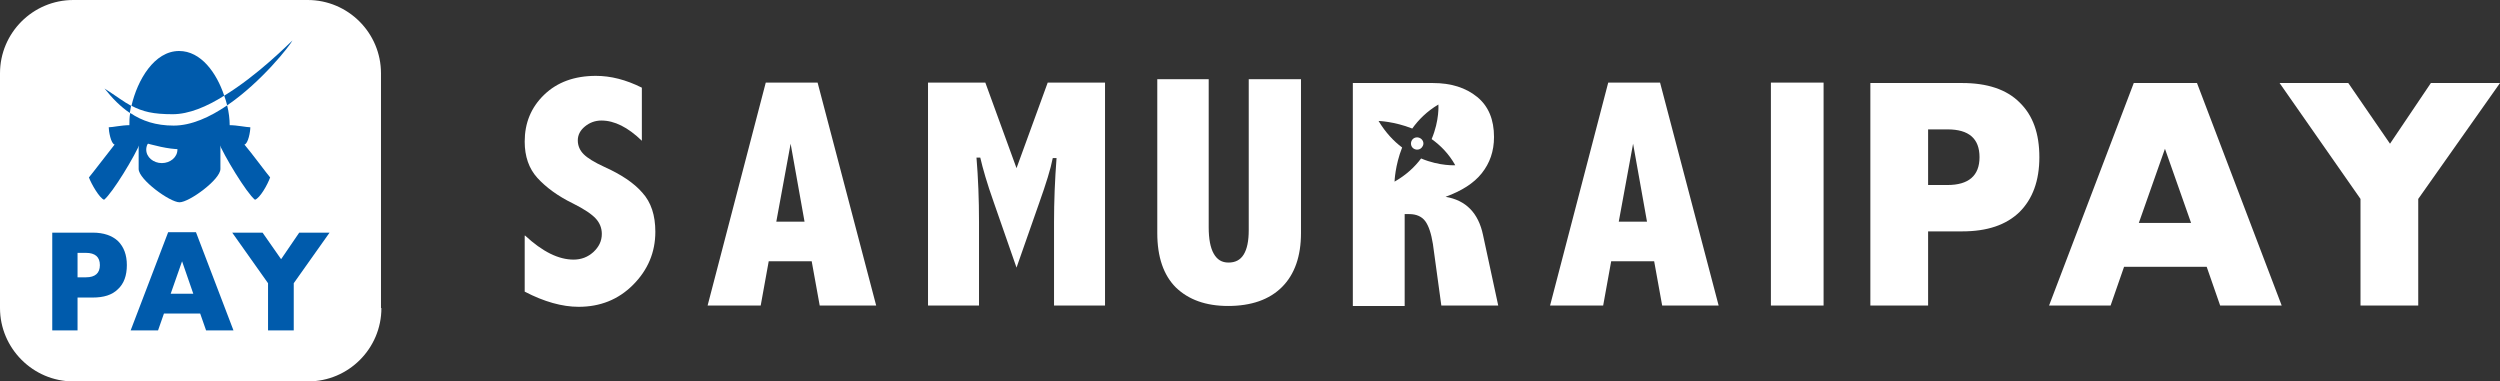
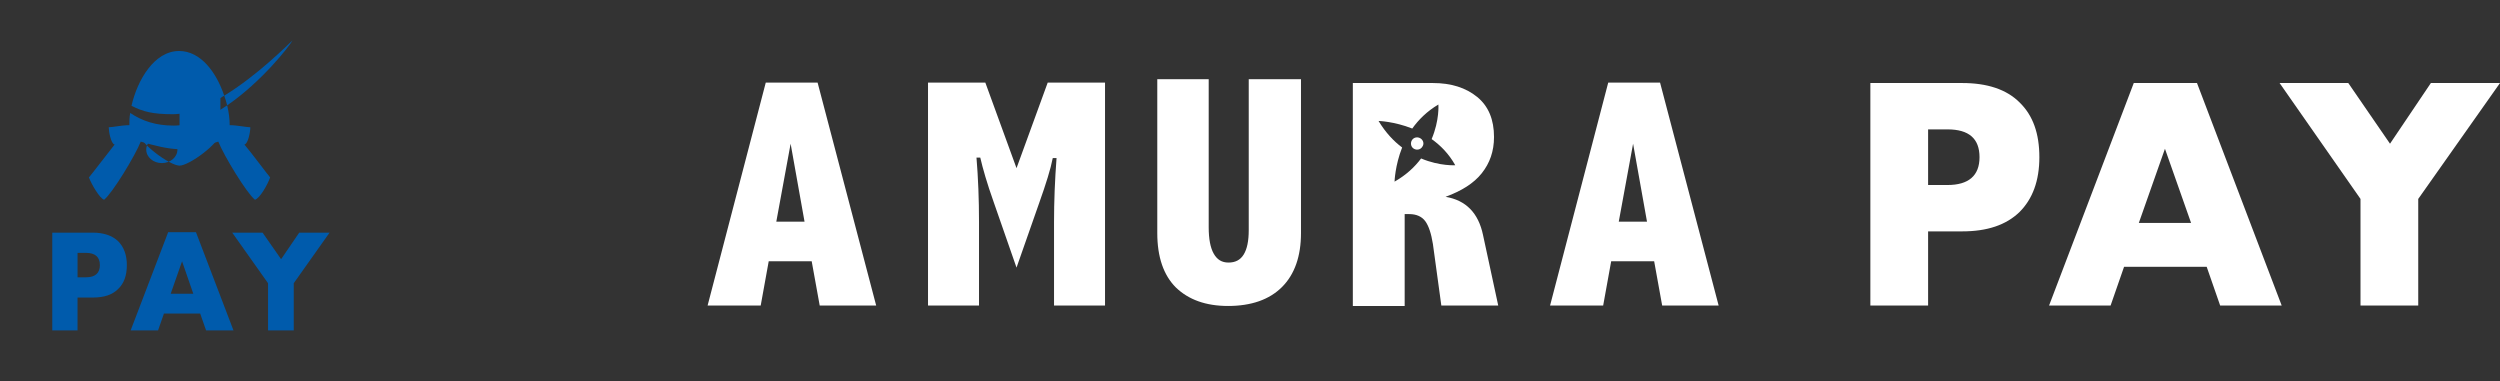
<svg xmlns="http://www.w3.org/2000/svg" version="1.1" id="レイヤー_1" x="0px" y="0px" width="593.2px" height="90.5px" viewBox="0 0 593.2 90.5" enable-background="new 0 0 593.2 90.5" xml:space="preserve">
  <rect x="0" y="0" width="593.2" height="90.5" fill="#333333" stroke="none" />
  <g>
    <path fill="#FFFFFF" d="M457.5,72.5h-13.7V19.7h21.8c5.9,0,10.5,1.5,13.6,4.6c3.2,3.1,4.7,7.4,4.7,13s-1.6,9.9-4.7,13   c-3.2,3.1-7.7,4.6-13.6,4.6h-8.1V72.5z M457.5,43.9h4.6c5,0,7.6-2.2,7.6-6.6c0-4.4-2.5-6.6-7.6-6.6h-4.6V43.9z" />
    <path fill="#FFFFFF" d="M523.6,63.3H504l-3.2,9.2h-14.6l20.1-52.8h15l20.1,52.8h-14.6L523.6,63.3z M519.9,52.9l-6.2-17.6l-6.2,17.6   H519.9z" />
    <polygon fill="#FFFFFF" points="560.1,47.2 540.9,19.7 557.2,19.7 567.1,34.1 576.8,19.7 593.2,19.7 573.8,47.2 573.8,72.5    560.1,72.5  " />
-     <path fill="#FFFFFF" d="M124.6,55.9c4.1,3.8,7.9,5.7,11.5,5.7c1.8,0,3.4-0.6,4.7-1.8c1.3-1.2,2-2.6,2-4.3c0-1.4-0.5-2.6-1.4-3.6   c-1-1.1-2.8-2.3-5.4-3.6c-3.7-1.8-6.5-3.9-8.5-6.1c-2-2.2-3-5.1-3-8.6c0-4.4,1.5-8.1,4.6-11.1c3.1-3,7.2-4.5,12.3-4.5   c3.5,0,7.1,0.9,10.9,2.8v12.6c-3.3-3.2-6.5-4.8-9.6-4.8c-1.5,0-2.8,0.5-3.9,1.4c-1.1,0.9-1.7,2-1.7,3.3c0,1.3,0.5,2.4,1.4,3.3   c0.9,0.9,2.5,1.9,4.9,3c4,1.8,7,3.8,9,6.1c2.1,2.3,3.1,5.4,3.1,9.3c0,4.9-1.8,9.1-5.3,12.6c-3.5,3.5-7.8,5.2-12.9,5.2   c-3.9,0-8.2-1.2-12.8-3.6V55.9z" />
    <path fill="#FFFFFF" d="M181.7,19.6H194l13.9,52.9h-13.4l-1.9-10.5h-10.2l-1.9,10.5h-12.6L181.7,19.6z M187.6,34.1l-3.4,18.5h6.7   L187.6,34.1z" />
    <path fill="#FFFFFF" d="M220.3,19.6h13.5l7.4,20.3l7.4-20.3h13.6v52.9h-12.1V52.8c0-5,0.2-10.1,0.6-15.3h-0.9   c-0.5,2.6-1.6,6.1-3.2,10.6l-5.4,15.4L235.8,48c-1.6-4.5-2.6-8-3.2-10.6h-0.9c0.4,4.8,0.6,9.9,0.6,15.3v19.8h-12.1V19.6z" />
    <path fill="#FFFFFF" d="M274.5,18.8h12.3v35.1c0,2.8,0.4,4.9,1.2,6.3c0.8,1.4,1.9,2.1,3.5,2.1c1.6,0,2.8-0.6,3.6-1.9   c0.8-1.3,1.2-3.2,1.2-5.8V18.8h12.4v36.5c0,5.5-1.5,9.8-4.5,12.8c-3,3-7.3,4.5-12.8,4.5c-5.3,0-9.4-1.5-12.4-4.4   c-2.9-2.9-4.4-7.2-4.4-12.9V18.8z" />
    <path fill="#FFFFFF" d="M381.6,19.6h12.3l13.9,52.9h-13.4l-1.9-10.5h-10.2l-1.9,10.5h-12.6L381.6,19.6z M387.5,34.1l-3.4,18.5h6.7   L387.5,34.1z" />
-     <rect x="420.2" y="19.6" fill="#FFFFFF" width="12.5" height="52.9" />
    <path fill="#FFFFFF" d="M337,32.8c-0.7-0.4-1.6-0.2-2,0.5c-0.4,0.7-0.2,1.6,0.5,2c0.7,0.4,1.6,0.2,2-0.5   C338,34.1,337.7,33.2,337,32.8" />
    <path fill="#FFFFFF" d="M351.9,55.8c-1.1-5.3-4.1-8.3-8.9-9.1c3.8-1.4,6.7-3.2,8.6-5.6c1.9-2.4,2.9-5.2,2.9-8.6   c0-4.1-1.3-7.3-4-9.5c-2.7-2.2-6.2-3.3-10.5-3.3h-19v52.9h12.3V50.8h1.1c1.7,0,3,0.6,3.8,1.7c0.8,1.1,1.4,2.9,1.8,5.4l2,14.6h13.5   L351.9,55.8z M337.2,37.6c-1.5,2-3.5,3.9-6.3,5.5c0,0,0.1-3.8,1.8-8.1c-2-1.5-3.9-3.5-5.6-6.3c0,0,3.7,0.1,8,1.8   c1.5-2.1,3.5-4.1,6.2-5.7c0,0,0.3,3.7-1.6,8.2c2.1,1.5,4.1,3.5,5.6,6.2C345.5,39.2,341.7,39.5,337.2,37.6" />
-     <path fill="#FFFFFF" d="M90.5,73.1c0,9.6-7.8,17.4-17.4,17.4H17.4C7.8,90.5,0,82.6,0,73.1V17.4C0,7.8,7.8,0,17.4,0h55.6   c9.6,0,17.4,7.8,17.4,17.4V73.1z" />
-     <path fill-rule="evenodd" clip-rule="evenodd" fill="#005BAC" d="M42.6,31.4h-9.7v8.7c0,2.5,7.4,7.9,9.7,7.9s9.7-5.4,9.7-7.9v-8.7   H42.6z M38.4,38.7c-2,0-3.7-1.4-3.7-3.2s1.7-3.2,3.7-3.2c2,0,3.7,1.4,3.7,3.2S40.4,38.7,38.4,38.7" />
-     <path fill-rule="evenodd" clip-rule="evenodd" fill="#005BAC" d="M24.8,21c1.9,2.4,3.8,4.3,6,5.8c0.1-0.6,0.2-1.1,0.3-1.7   C29.4,24.2,27.6,22.8,24.8,21" />
+     <path fill-rule="evenodd" clip-rule="evenodd" fill="#005BAC" d="M42.6,31.4h-9.7c0,2.5,7.4,7.9,9.7,7.9s9.7-5.4,9.7-7.9v-8.7   H42.6z M38.4,38.7c-2,0-3.7-1.4-3.7-3.2s1.7-3.2,3.7-3.2c2,0,3.7,1.4,3.7,3.2S40.4,38.7,38.4,38.7" />
    <path fill-rule="evenodd" clip-rule="evenodd" fill="#005BAC" d="M69.4,9.6c-1.1,1-8.3,8.3-16.2,13.1c0.3,0.8,0.5,1.5,0.7,2.3   C62.1,19.4,68.8,10.8,69.4,9.6" />
    <path fill-rule="evenodd" clip-rule="evenodd" fill="#005BAC" d="M53.2,22.7c-1.8-5.4-5.5-10.6-10.7-10.6c-5.9,0-9.9,6.9-11.3,13   c2.7,1.4,5.1,2,9.8,2C44.8,27.1,49.1,25.3,53.2,22.7" />
    <path fill-rule="evenodd" clip-rule="evenodd" fill="#005BAC" d="M59.4,30.2c-0.9,0-3.2-0.5-4.9-0.5c0-1.4-0.2-3.1-0.6-4.7   c-4.1,2.8-8.5,4.8-12.7,4.8c-4.2,0-7.5-1.1-10.3-3c-0.2,1-0.2,2-0.2,2.9c-1.8,0-4,0.5-4.9,0.5c0,0.9,0.5,3.9,1.4,4.1   c-1.6,2-5.4,7-6.1,7.8c0.6,1.6,2.5,4.9,3.6,5.3c2-1.6,7.4-10.5,8.7-13.8c3,0.9,6.6,1.8,9.2,1.8c2.7,0,6.2-0.8,9.2-1.8   c1.3,3.3,6.7,12.2,8.7,13.8c1.2-0.4,3-3.6,3.6-5.3c-0.7-0.8-4.4-5.8-6.1-7.8C58.9,34.1,59.4,31.2,59.4,30.2" />
    <path fill="#005BAC" d="M18.4,78.4h-6V55.2h9.6c2.6,0,4.6,0.7,6,2c1.4,1.4,2.1,3.3,2.1,5.7c0,2.5-0.7,4.4-2.1,5.7   c-1.4,1.4-3.4,2-6,2h-3.6V78.4z M18.4,65.8h2c2.2,0,3.3-1,3.3-2.9c0-1.9-1.1-2.9-3.3-2.9h-2V65.8z" />
    <path fill="#005BAC" d="M47.5,74.4h-8.6l-1.4,4H31l8.9-23.3h6.6l8.9,23.3h-6.5L47.5,74.4z M45.9,69.8L43.2,62l-2.7,7.7H45.9z" />
    <polygon fill="#005BAC" points="63.6,67.2 55.1,55.2 62.3,55.2 66.7,61.5 71,55.2 78.2,55.2 69.7,67.2 69.7,78.4 63.6,78.4  " />
  </g>
</svg>